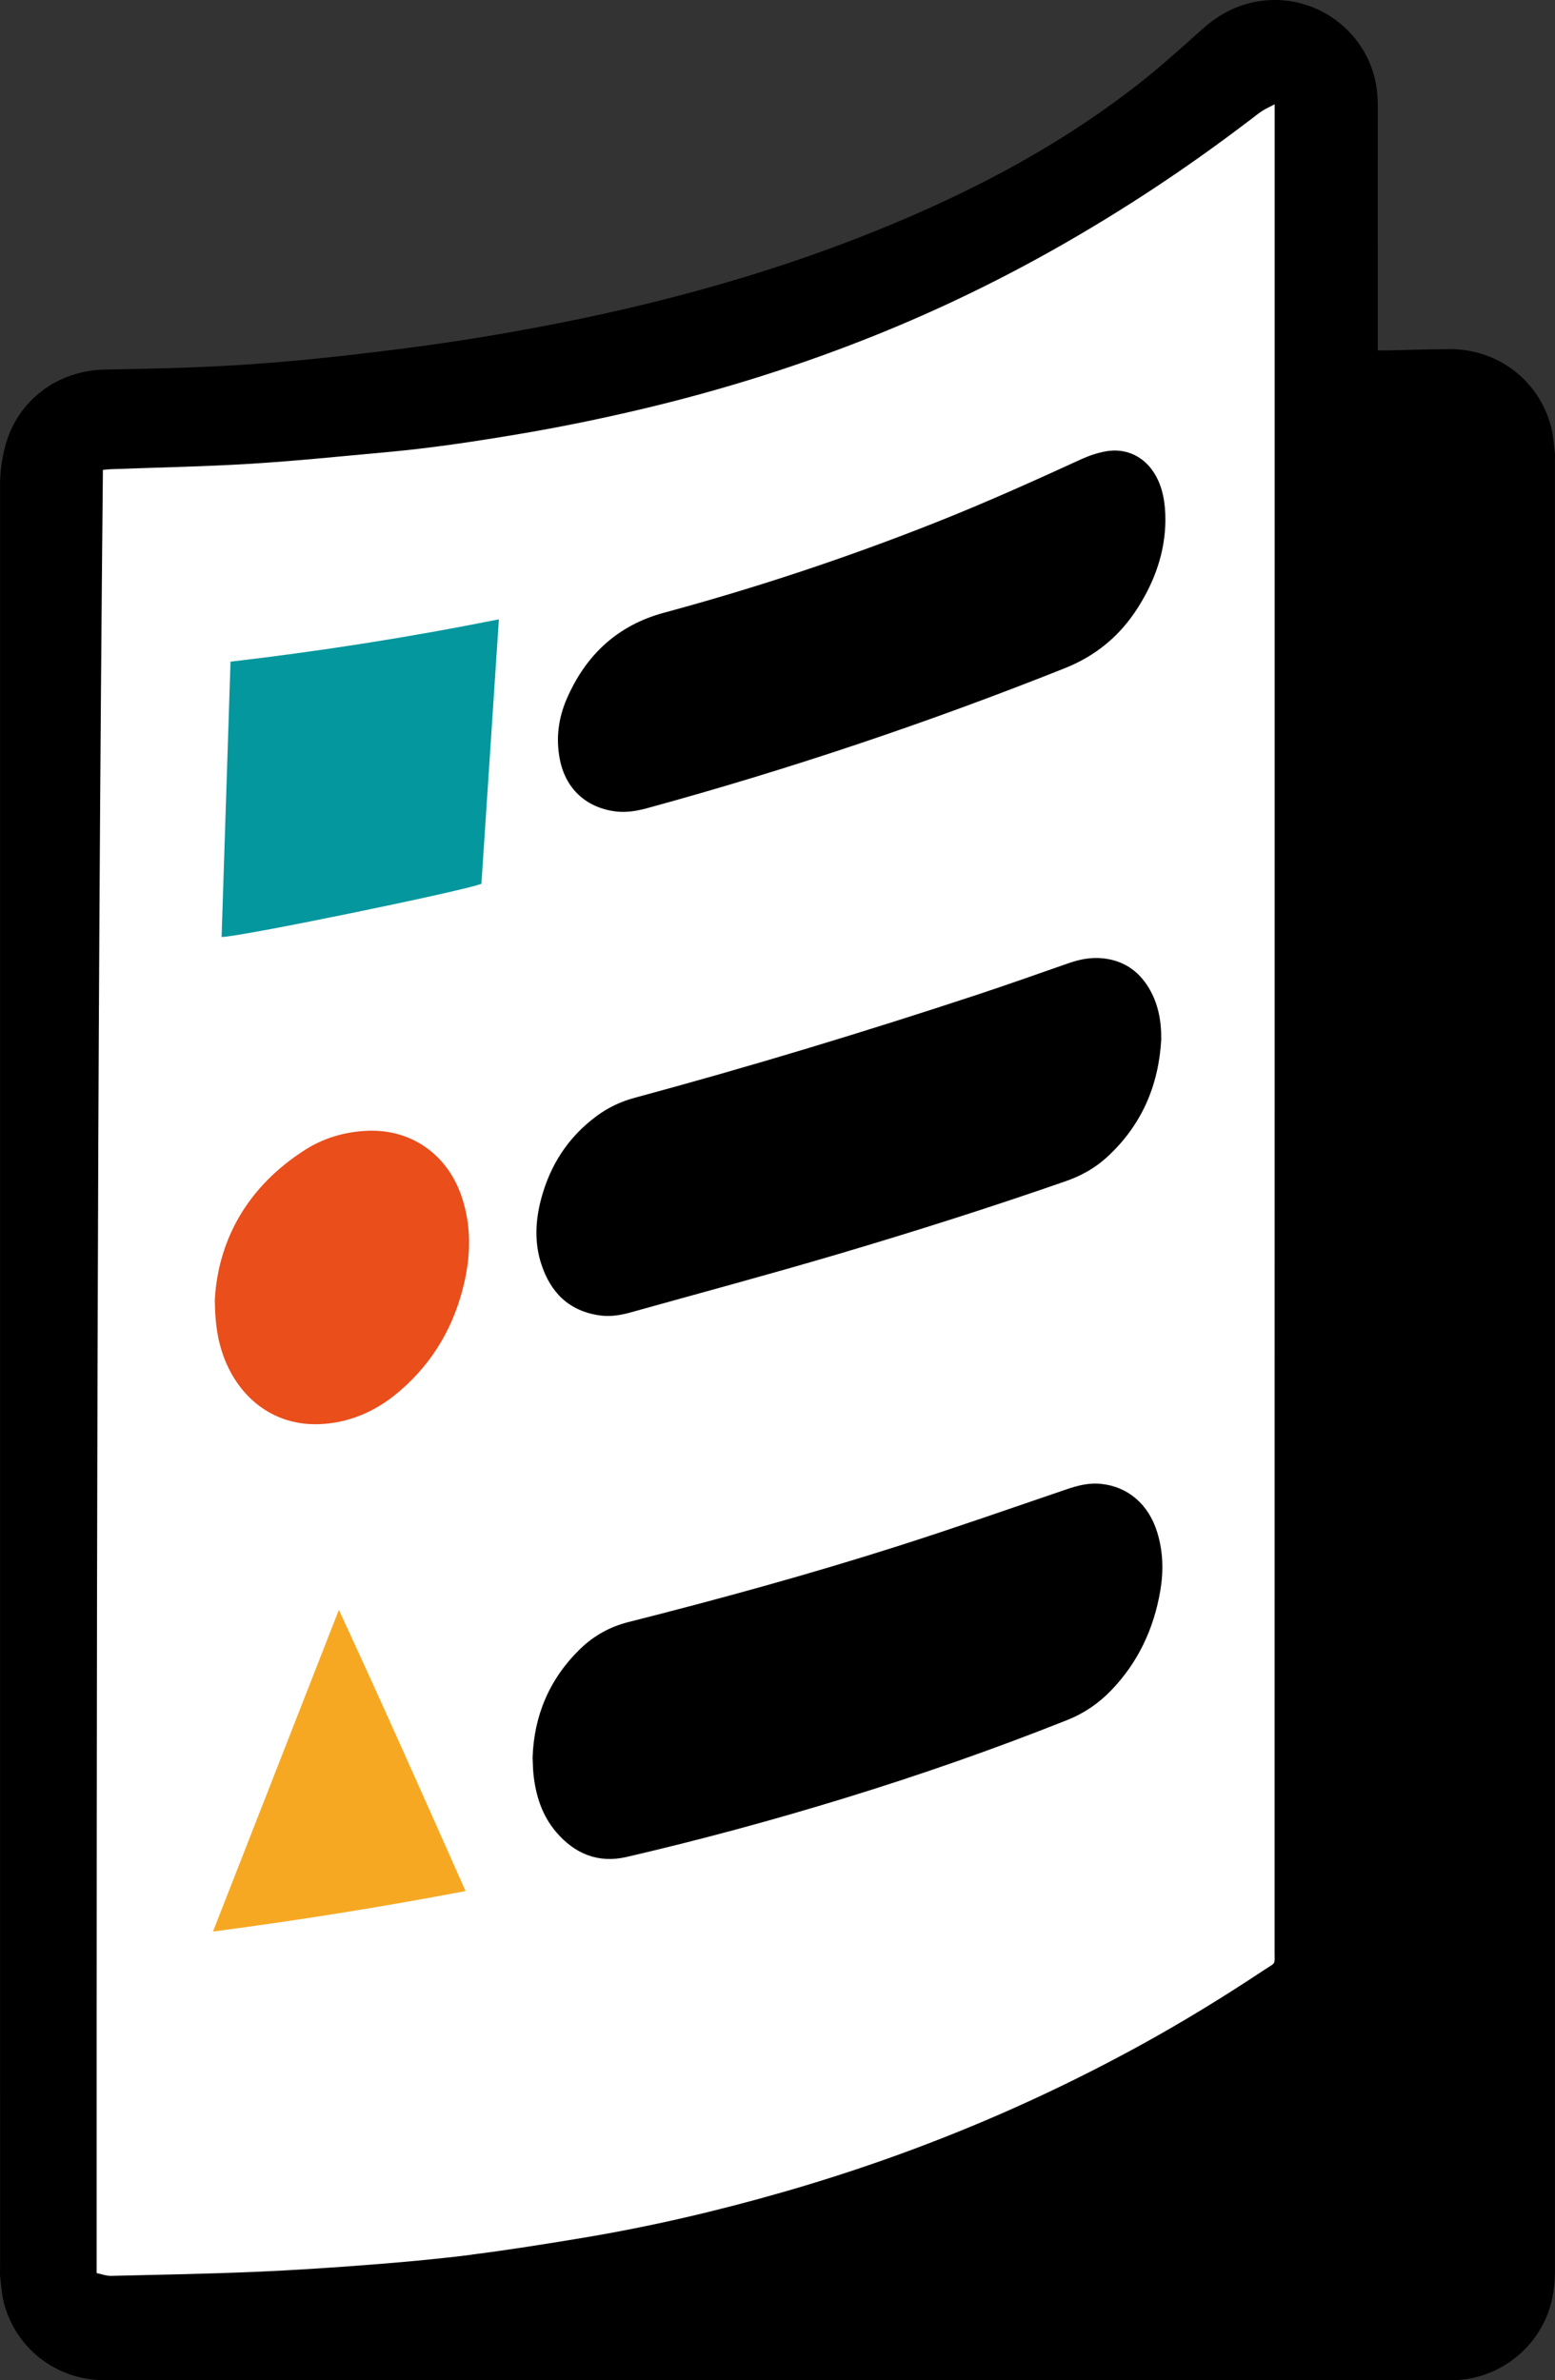
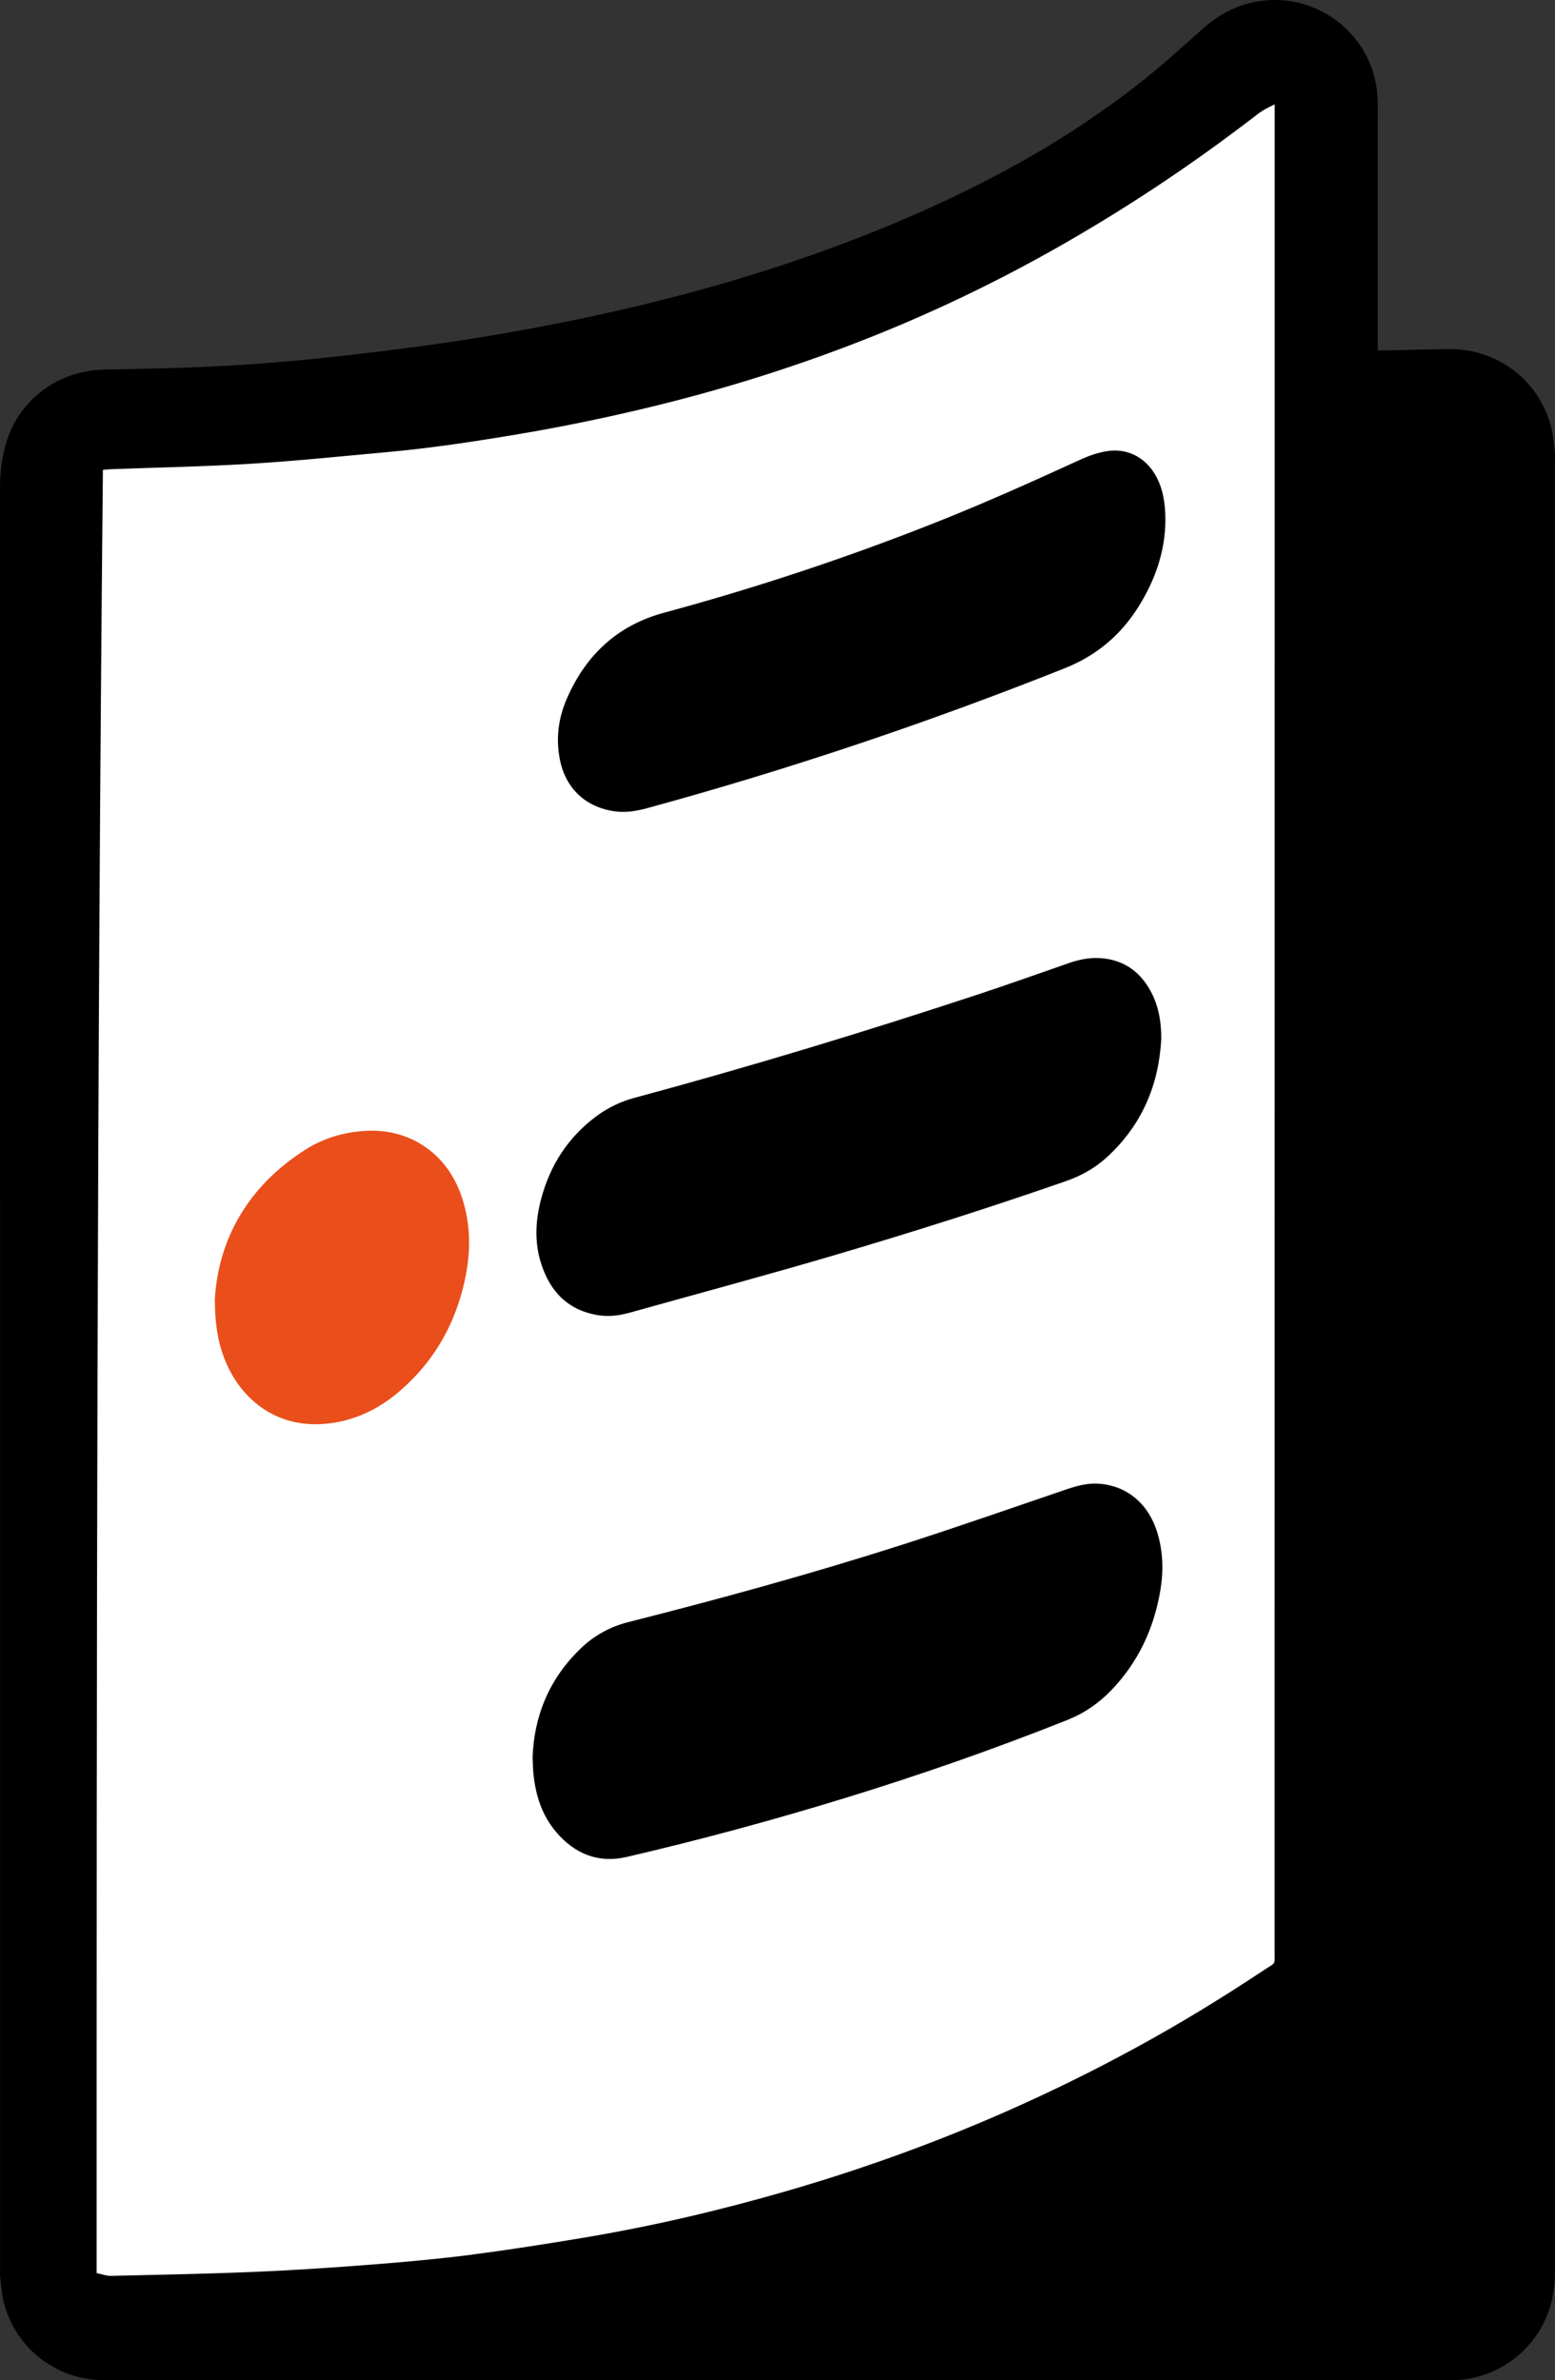
<svg xmlns="http://www.w3.org/2000/svg" id="Layer_1" data-name="Layer 1" viewBox="0 0 642.65 983.89">
  <rect x="0" y="0" width="642.65" height="983.89" fill="#333333" stroke="none" />
  <defs>
    <style>
      .cls-1 {
        fill: #04979d;
      }

      .cls-2 {
        fill: #e94e1b;
      }

      .cls-3 {
        fill: #fff;
      }

      .cls-4 {
        fill: #f7a823;
      }
    </style>
  </defs>
  <path class="cls-3" d="M26.89,180.24s252-29,301-49S526.79,15.5,526.79,15.5l24.1,33.74v115.24l-8,684.76s-276,132-489,116c-26-7-39-36-39-36L26.89,180.24Z" />
  <g>
    <path d="M220.11,726.67c.52-17.32,6.86-32.7,19.79-45.2,5.59-5.4,12.19-9.06,19.77-10.98,37.59-9.51,74.97-19.78,111.91-31.57,23.22-7.41,46.22-15.49,69.29-23.34,4.52-1.54,9.07-2.7,13.88-2.25,11.34,1.06,19.93,8.43,23.5,20.02,2.46,7.97,2.66,16.09,1.27,24.23-2.69,15.75-9.21,29.66-20.39,41.23-5.14,5.32-11.12,9.4-18.03,12.15-30.24,12.04-60.93,22.76-92.04,32.31-29.77,9.14-59.81,17.28-90.14,24.31-11.68,2.71-21.4-1.31-29.06-10.29-5.84-6.86-8.46-15.1-9.39-23.93-.22-2.03-.22-4.07-.35-6.7Z" />
    <path d="M479.93,429.46c-1.03,19.17-8.08,35.61-22.31,48.73-4.95,4.57-10.71,7.81-17.1,10.03-31.13,10.84-62.55,20.81-94.15,30.16-28.51,8.43-57.23,16.14-85.87,24.14-4.16,1.16-8.41,1.82-12.75,1.19-12.7-1.84-20.29-9.54-24.09-21.35-2.85-8.85-2.38-17.82-.04-26.71,3.72-14.09,11.23-25.68,23.01-34.38,4.72-3.48,9.93-5.95,15.59-7.48,47.81-12.9,95.17-27.28,142.19-42.81,12.54-4.14,24.98-8.61,37.46-12.93,4.52-1.56,9.12-2.43,13.92-1.93,8.28.86,14.52,4.96,18.84,11.99,4.01,6.52,5.33,13.75,5.29,21.34Z" />
    <path d="M481.64,215.11c-.13,13.18-4.4,25.06-11.38,36.07-7.36,11.6-17.32,19.9-30.21,25.03-56.42,22.47-113.88,41.8-172.46,57.81-4.39,1.2-8.79,1.97-13.36,1.36-12.18-1.63-20.55-9.49-22.88-21.59-1.66-8.6-.58-16.94,2.87-24.91,7.84-18.11,20.95-30.41,40.23-35.62,38.18-10.32,75.66-22.78,112.42-37.36,20.27-8.04,40.15-16.98,59.97-26.07,3.18-1.46,6.62-2.61,10.06-3.25,8.6-1.6,16.31,2.24,20.65,9.86,2.8,4.91,4.11,10.93,4.09,18.67Z" />
-     <path class="cls-1" d="M91.58,387.3c1.23-37.84,2.45-75.67,3.69-113.8,37.3-4.35,74.04-10.11,110.91-17.5-2.43,36.75-4.83,73.02-7.22,109.3-5.79,2.64-100.72,22.19-107.38,22Z" />
    <path class="cls-2" d="M88.79,536.97c1.51-24.83,13.68-46.62,37.33-61.7,7.45-4.75,15.79-7.25,24.64-7.81,18.69-1.19,34.15,9.41,40.13,27.45,3.79,11.44,3.7,23.03,1.12,34.67-3.99,17.97-12.7,33.22-26.66,45.29-8.91,7.71-19.17,12.65-31.04,13.67-19.75,1.7-33.69-9.57-40.35-24.1-3.55-7.74-5.12-15.91-5.18-27.47Z" />
-     <path class="cls-4" d="M140.06,665.43c18.01,38.91,35.12,77.41,52.35,116.24-34.78,6.61-69.18,12.11-104.39,16.74,17.4-44.48,34.58-88.38,52.04-132.99Z" />
+     <path class="cls-4" d="M140.06,665.43Z" />
    <path d="M642.59,187.12c-.46-3.61-.64-7.31-1.57-10.81-5.05-19.1-22.02-32.05-41.83-31.99-8.6.03-17.19.34-25.79.52-1.17.02-2.33,0-3.99,0v-3.97c0-9.99,0-19.99,0-29.98,0-22.25-.02-44.49.01-66.74,0-5.09-.53-10.07-2.14-14.92-6.33-19.09-25.26-31.22-45.13-28.97-9.75,1.1-17.96,5.24-25.24,11.77-8.71,7.82-17.43,15.67-26.64,22.88-27.91,21.85-58.64,38.98-91.01,53.23-58.28,25.65-119.41,41.35-182.06,51.51-18.01,2.92-36.14,5.24-54.27,7.29-16.22,1.83-32.5,3.28-48.79,4.22-16.94.97-33.93,1.28-50.9,1.61-19.64.38-36.13,12.9-41.08,31.63C.76,189.71.02,195.12.02,200.65c.02,245.68.02,491.35.02,737.03,0,1.07-.11,2.16.02,3.22.46,3.72.64,7.53,1.59,11.13,4.97,18.75,21.56,31.6,40.95,31.79,13.54.13,27.08.06,40.62.06,170.66,0,341.32,0,511.99,0,1.61,0,3.22,0,4.84,0,17.48-.18,33.09-10.95,39.5-27.23,2.32-5.89,3.08-12.02,3.08-18.31-.02-249.44-.01-498.87-.01-748.31,0-.97.1-1.95-.02-2.9ZM195.03,931.97c-13.85,1.76-27.76,3.03-41.68,4.11-16.06,1.25-32.15,2.33-48.24,3-19.75.83-39.52,1.19-59.28,1.65-1.83.04-3.68-.7-5.89-1.15-.03-248.55.14-496.78,2.59-745.35,1.17-.1,2.19-.24,3.22-.28,19.33-.73,38.67-1.07,57.97-2.26,18.75-1.15,37.45-3.11,56.17-4.8,17.98-1.63,35.82-4.32,53.61-7.3,17.26-2.89,34.4-6.39,51.44-10.42,33.4-7.89,66.05-18.15,97.85-31,25.61-10.35,50.45-22.39,74.49-36.04,27.32-15.51,53.46-32.82,78.44-51.87.51-.39,1.03-.77,1.55-1.16,1.46-1.09,2.87-2.28,4.4-3.26,1.47-.94,3.08-1.66,5.13-2.73v4.08c0,49.22,0,98.44,0,147.66,0,203.86-.01,407.73-.03,611.59,0,6.1.63,4.56-4.33,7.85-17.1,11.36-34.6,22.08-52.62,31.91-16.78,9.16-33.91,17.65-51.39,25.43-30.46,13.57-61.72,24.91-93.75,34.16-27.78,8.02-55.89,14.6-84.41,19.32-15.04,2.49-30.11,4.9-45.23,6.82Z" />
  </g>
</svg>